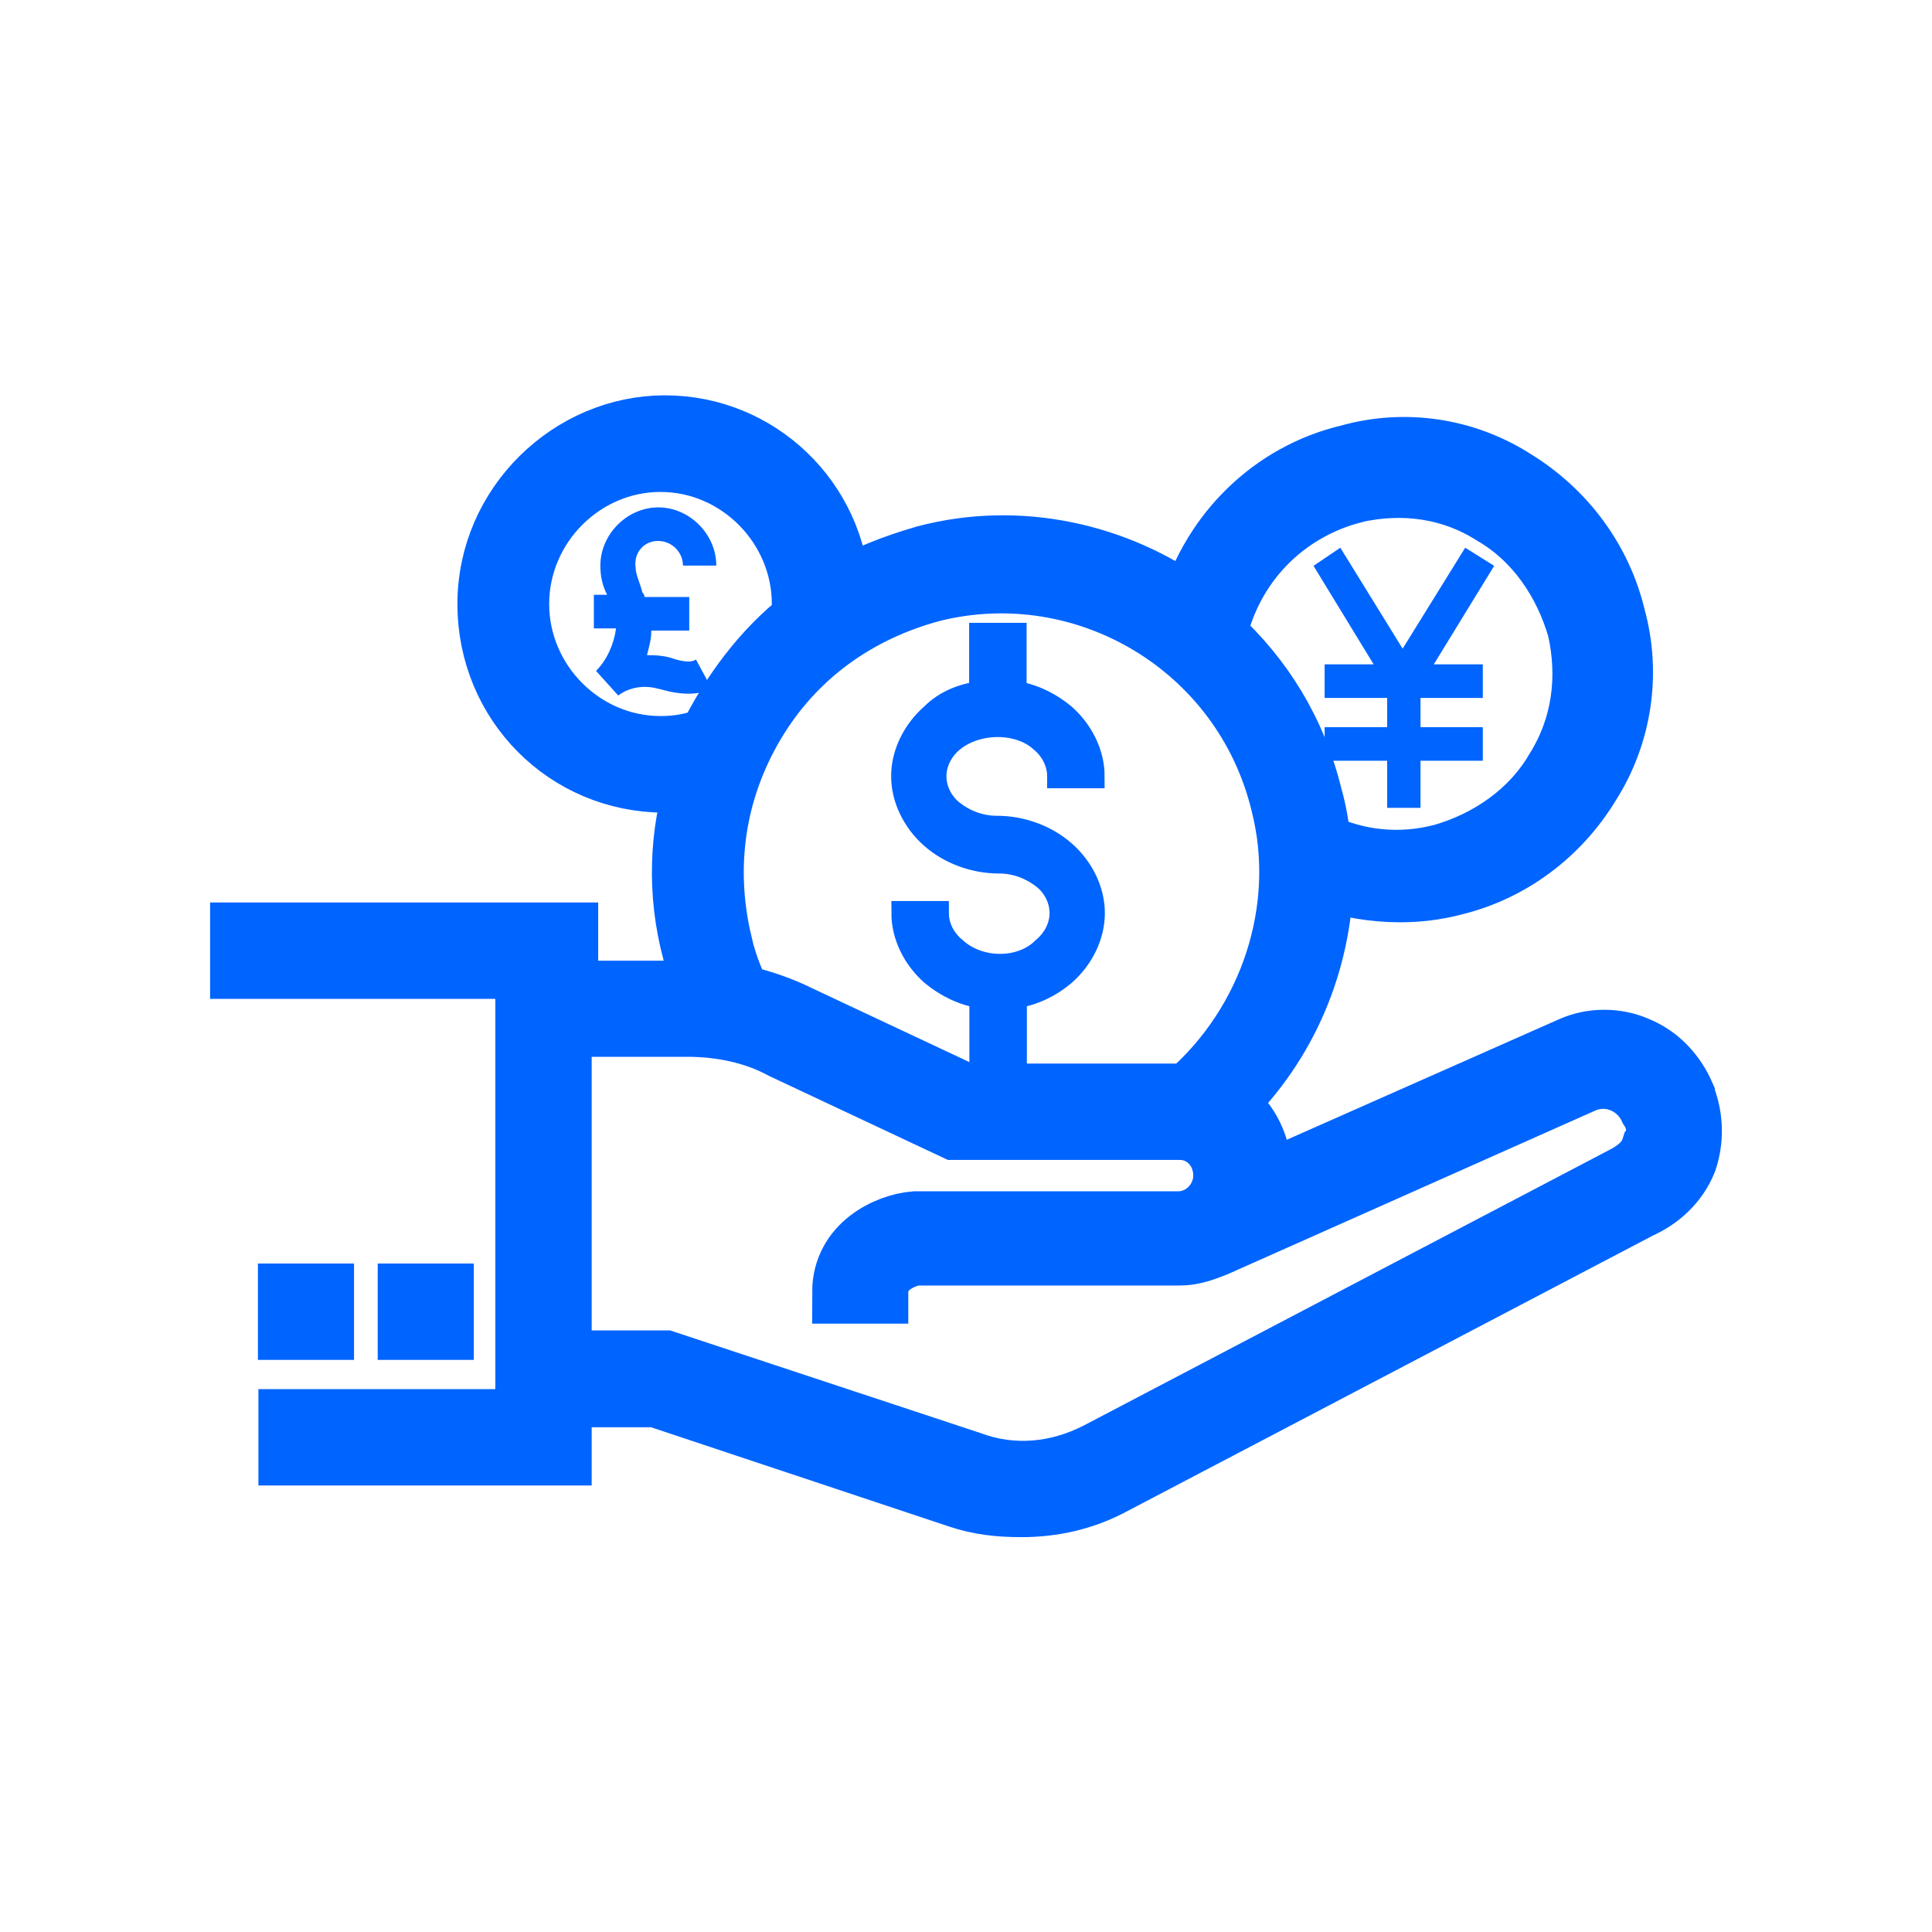
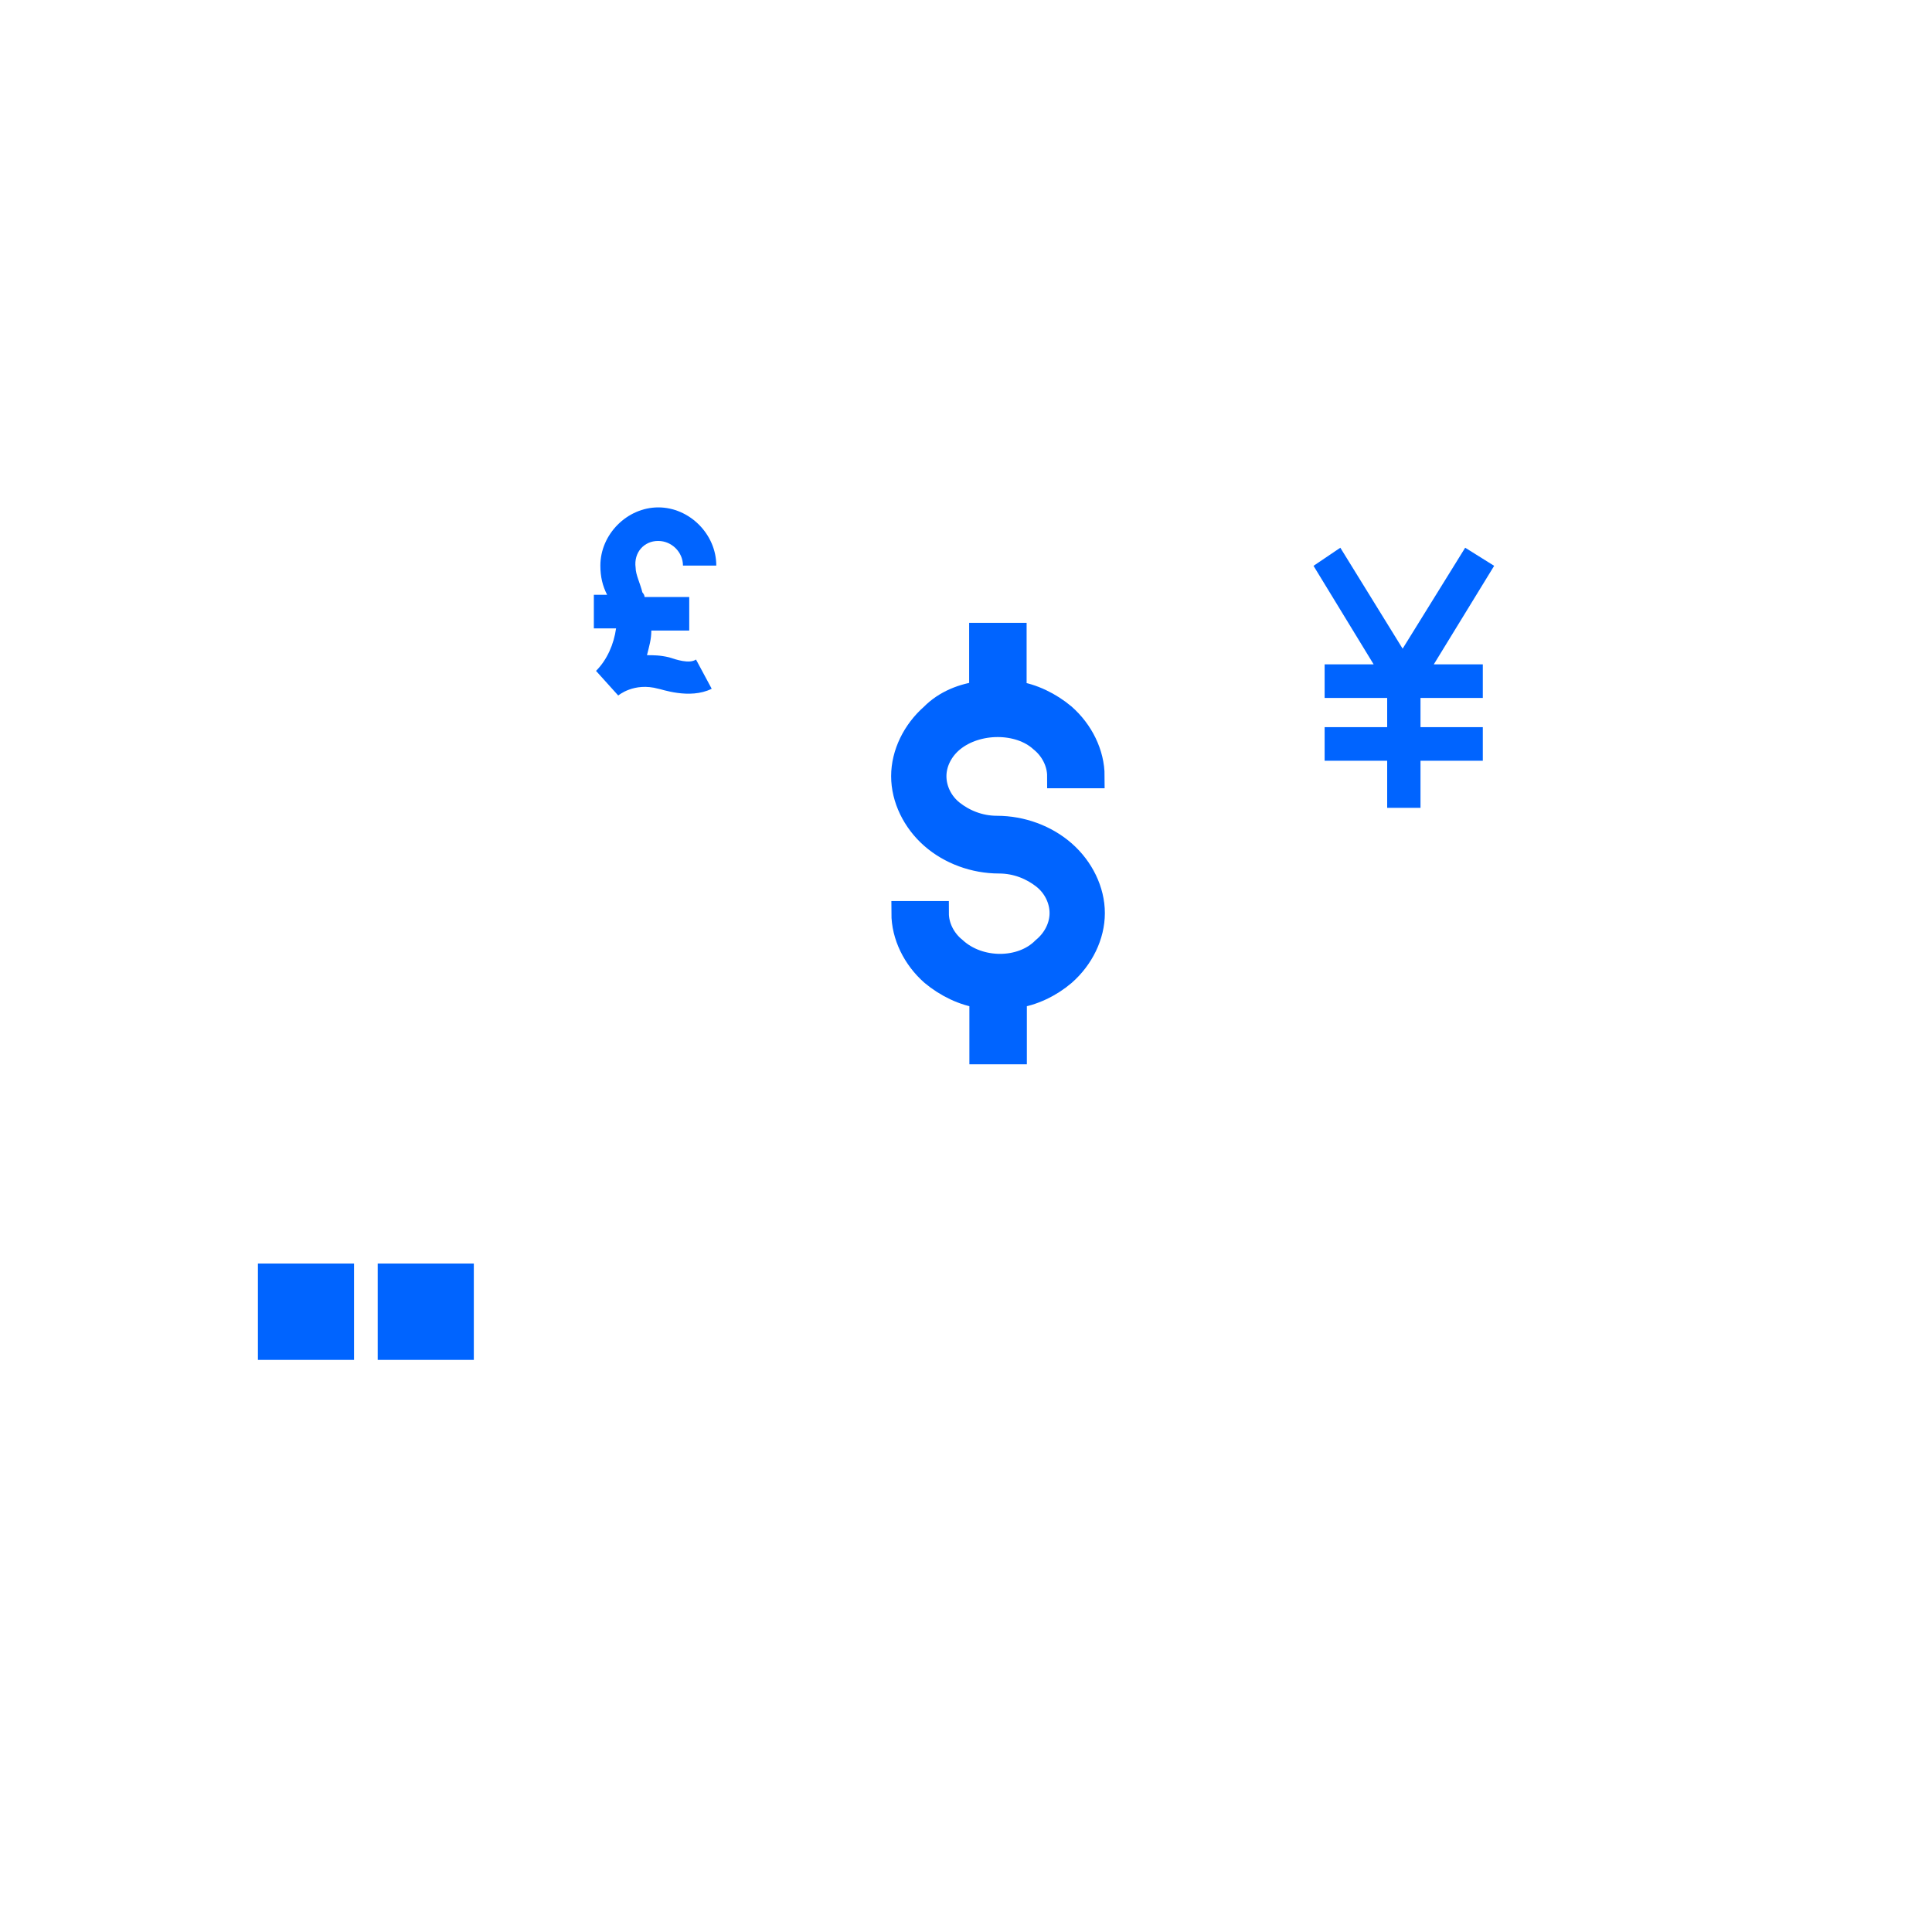
<svg xmlns="http://www.w3.org/2000/svg" viewBox="0 0 80 80">
  <g id="Layer_34">
    <g id="_01-Design-Styleguide">
      <g id="Group">
        <path id="Shape" d="M27.26,22.4c.55,0,1.02.46,1.02,1.02h1.38c0-1.3-1.11-2.41-2.4-2.41s-2.4,1.11-2.4,2.41c0,.46.09.84.28,1.21h-.55v1.39h.92c-.09.65-.37,1.3-.83,1.76h0l.92,1.02s.65-.56,1.66-.28c.09,0,1.29.46,2.21,0l-.65-1.21c-.28.19-.83,0-1.11-.09-.37-.09-.65-.09-.92-.09.09-.37.18-.65.18-1.02h1.57v-1.39h-1.85q0-.09-.09-.19c-.09-.37-.28-.74-.28-1.02-.09-.65.37-1.11.92-1.11Z" fill="#0064ff" />
        <path id="Shape-2" d="M39.53,39.3c-.46-.37-.74-.93-.74-1.49h-1.38c0,.93.46,1.86,1.2,2.51.55.46,1.29.84,2.03.93v2.32h1.38v-2.32c.74-.09,1.48-.46,2.03-.93.74-.65,1.2-1.58,1.2-2.51s-.46-1.86-1.2-2.51-1.75-1.02-2.77-1.02c-.74,0-1.38-.28-1.85-.65s-.74-.93-.74-1.49.28-1.11.74-1.49c1.02-.84,2.77-.84,3.69,0,.46.37.74.93.74,1.49h1.38c0-.93-.46-1.86-1.2-2.51-.55-.46-1.29-.84-2.03-.93v-2.41h-1.38v2.41c-.74.09-1.48.37-2.03.93-.74.65-1.2,1.58-1.2,2.51s.46,1.86,1.2,2.51c.74.65,1.75,1.02,2.77,1.02.74,0,1.38.28,1.85.65s.74.93.74,1.49-.28,1.11-.74,1.49c-.92.93-2.68.93-3.69,0Z" fill="#0064ff" stroke="#0064ff" stroke-miterlimit="10" />
-         <path id="Shape-3" d="M69.71,45.34c-.37-.84-1.02-1.58-1.94-1.95-.83-.37-1.85-.37-2.68,0l-13.01,5.76c0-.19.09-.46.09-.65,0-1.21-.65-2.23-1.48-2.79,2.58-2.51,3.97-5.85,4.06-9.38,1.02.37,2.12.56,3.23.56.74,0,1.48-.09,2.21-.28,2.31-.56,4.34-2.04,5.63-4.18,1.29-2.04,1.66-4.55,1.02-6.87-.55-2.32-2.03-4.36-4.15-5.66-2.03-1.3-4.52-1.67-6.83-1.02-3.14.74-5.63,3.16-6.55,6.31-3.05-2.23-7.11-3.16-10.98-2.14-1.29.37-2.49.84-3.6,1.49-.18-3.81-3.32-6.87-7.2-6.87s-7.29,3.25-7.29,7.34,3.23,7.34,7.29,7.34c.46,0,.92,0,1.38-.09-.74,2.23-.83,4.74-.18,7.15.18.56.37,1.11.55,1.67h-5.81v-2.41h-13.47v1.39h11.81v18.76h-9.81v1.39h11.2v-2.41h3.97l12.55,4.18c.83.28,1.66.37,2.58.37,1.29,0,2.58-.28,3.78-.93l21.78-11.42c.83-.37,1.57-1.02,1.94-1.95.28-.84.28-1.76-.09-2.69ZM56.05,20.36c2.03-.46,4.06-.19,5.81.93,1.75,1.02,2.95,2.79,3.51,4.74.46,2.04.18,4.09-.92,5.85-1.02,1.76-2.77,2.97-4.71,3.53-1.75.46-3.51.28-5.08-.46-.09-.65-.18-1.3-.37-1.95-.65-2.69-2.03-4.92-3.97-6.69.65-2.97,2.86-5.2,5.72-5.94ZM27.35,30.95c-3.23,0-5.91-2.69-5.91-5.94s2.68-5.94,5.91-5.94,5.91,2.69,5.91,5.94v.65c-1.66,1.3-2.95,3.06-3.88,4.92-.74.28-1.38.37-2.03.37ZM29.84,39.03c-.74-3.16-.28-6.31,1.38-9.1,1.66-2.79,4.25-4.64,7.38-5.48,6.37-1.58,12.92,2.32,14.49,8.82,1.11,4.36-.46,9.1-3.88,12.07h-9.23l-6.92-3.25c-.74-.37-1.57-.65-2.4-.84-.37-.65-.65-1.49-.83-2.23ZM68.42,47.57c-.18.56-.65.93-1.2,1.21l-21.78,11.42c-1.66.84-3.51,1.02-5.26.37l-12.64-4.18h-4.34v-13.93h5.26c1.38,0,2.77.28,3.97.93l7.11,3.34h9.32c1.02,0,1.85.84,1.85,1.95,0,1.02-.83,1.95-1.94,1.95h-10.89c-1.11.09-2.95.93-2.95,2.88h1.38c0-1.21,1.38-1.58,1.66-1.58h10.89c.55,0,1.02-.19,1.48-.37l15.23-6.78c1.11-.46,2.31.09,2.77,1.11.37.56.37,1.11.09,1.67Z" fill="#0064ff" stroke="#0064ff" stroke-width="2.6" />
        <rect id="Rectangle-path" x="11.98" y="53.62" width="1.38" height="1.39" fill="#0064ff" stroke="#0064ff" stroke-miterlimit="10" stroke-width="2.6" />
        <rect id="Rectangle-path-2" x="16.94" y="53.62" width="1.38" height="1.39" fill="#0064ff" stroke="#0064ff" stroke-miterlimit="10" stroke-width="2.6" />
        <polygon id="Shape-4" points="54.85 27.51 54.85 28.9 57.44 28.9 57.44 30.11 54.85 30.11 54.85 31.5 57.44 31.5 57.44 33.45 58.82 33.45 58.82 31.5 61.4 31.5 61.4 30.11 58.82 30.11 58.82 28.9 61.4 28.9 61.4 27.51 59.37 27.51 61.87 23.43 60.67 22.68 58.08 26.86 55.5 22.68 54.39 23.43 56.88 27.51 54.85 27.51" fill="#0064ff" />
      </g>
    </g>
  </g>
  <g id="Guide">
-     <rect id="_80x80" y="0" width="80" height="80" fill="none" />
-   </g>
+     </g>
</svg>